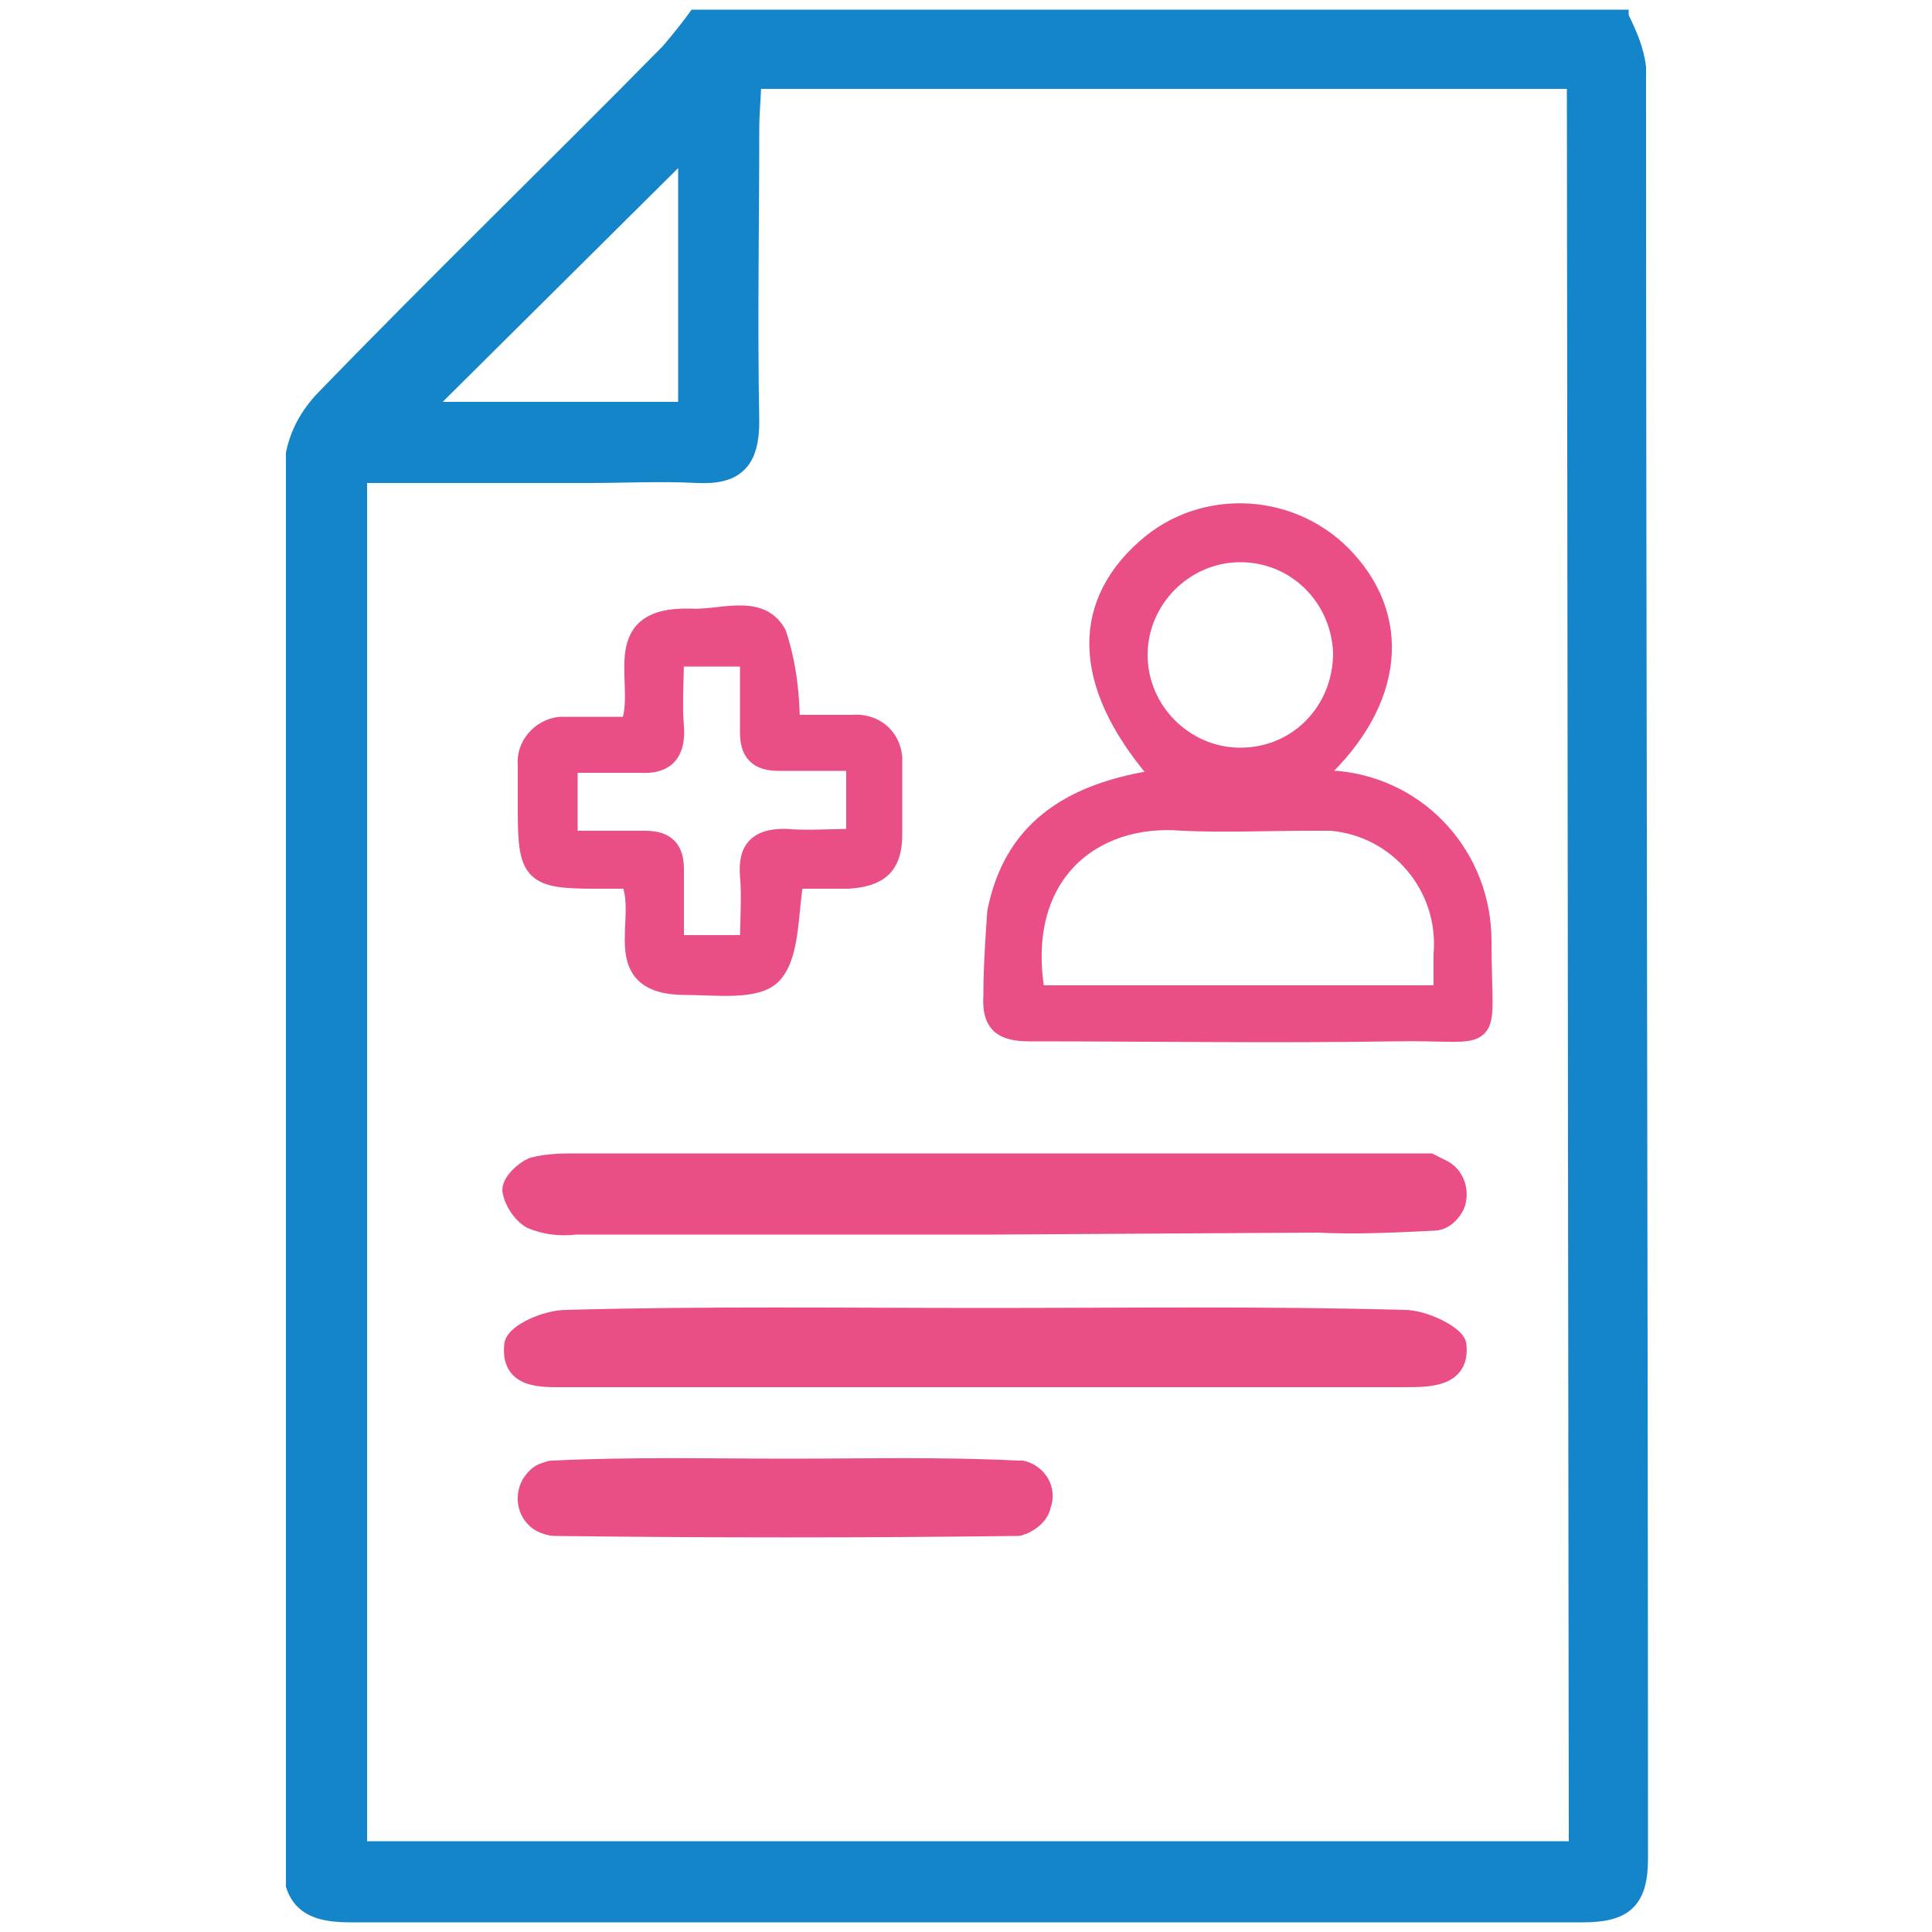
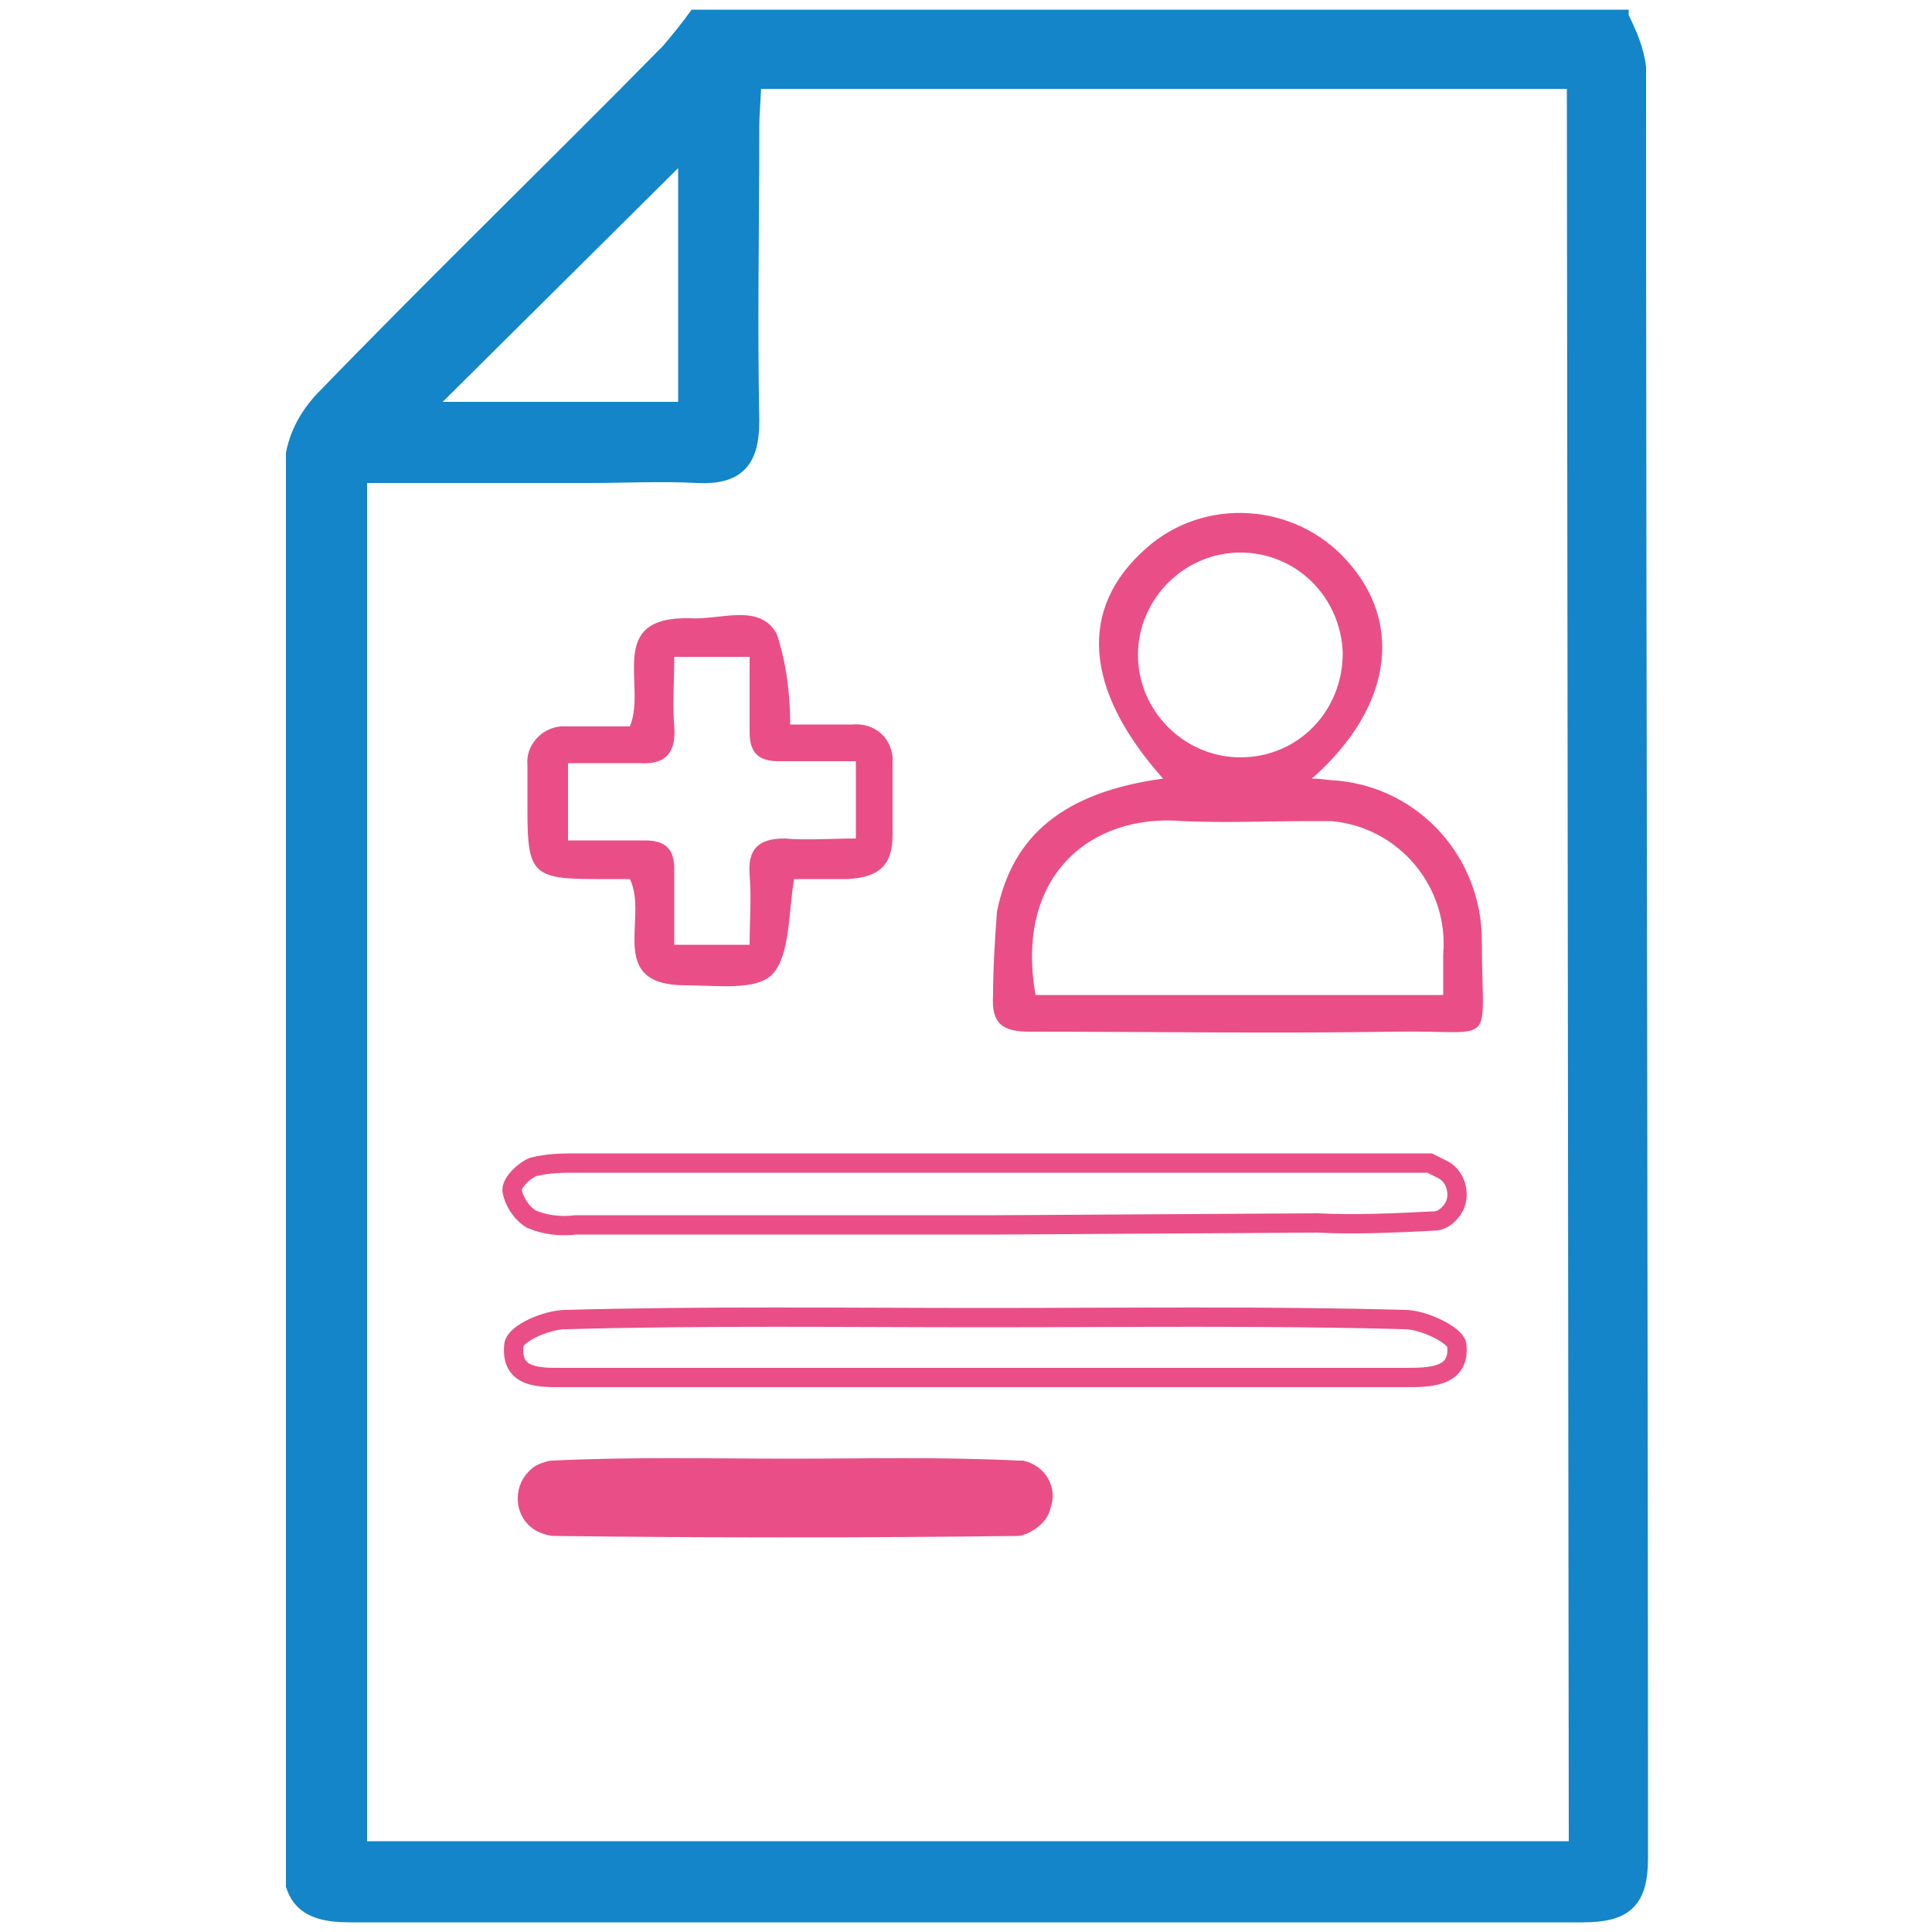
<svg xmlns="http://www.w3.org/2000/svg" xmlns:xlink="http://www.w3.org/1999/xlink" version="1.1" id="Layer_1" x="0px" y="0px" viewBox="0 0 100 100" style="enable-background:new 0 0 100 100;" xml:space="preserve">
  <style type="text/css">
	.st0{clip-path:url(#SVGID_00000102511747542227829640000000659566807785824164_);}
	.st1{fill:#E94F86;}
	.st2{fill:none;stroke:#E94F86;stroke-miterlimit:10;}
	.st3{fill:#1385C8;}
	.st4{fill:none;stroke:#1385C8;stroke-miterlimit:10;}
</style>
  <g>
    <defs>
      <rect id="SVGID_1_" x="14.8" y="0.5" width="70.5" height="99" />
    </defs>
    <clipPath id="SVGID_00000042735632568065330770000011379961179620533137_">
      <use xlink:href="#SVGID_1_" style="overflow:visible;" />
    </clipPath>
    <g id="Group_1008" style="clip-path:url(#SVGID_00000042735632568065330770000011379961179620533137_);">
      <path id="Path_379" class="st1" d="M60.2,40.3c-4.1-4.6-4.4-8.8-0.9-11.9c3-2.7,7.7-2.4,10.4,0.6c0,0,0,0,0,0    c3,3.3,2.3,7.7-1.8,11.3c0.6,0,0.9,0.1,1.3,0.1c4.3,0.4,7.5,4,7.5,8.3c0,5.7,0.9,4.6-4.5,4.7c-6.3,0.1-12.6,0-18.9,0    c-1.4,0-2-0.4-1.9-1.9c0-1.4,0.1-2.9,0.2-4.3C52.4,43.2,55.1,41,60.2,40.3 M74.7,51.5c0-0.8,0-1.5,0-2.1c0.3-3.5-2.3-6.6-5.8-6.9    c-0.4,0-0.8,0-1.1,0c-2.2,0-4.4,0.1-6.6,0c-4.7-0.4-8.7,2.8-7.6,9H74.7z M64.2,39.2c3,0,5.3-2.4,5.3-5.4c0,0,0,0,0,0    c-0.1-2.9-2.4-5.2-5.3-5.2c-2.9,0-5.3,2.4-5.3,5.3C58.9,36.8,61.3,39.2,64.2,39.2C64.2,39.2,64.3,39.2,64.2,39.2" />
-       <path id="Path_380" class="st2" d="M60.2,40.3c-4.1-4.6-4.4-8.8-0.9-11.9c3-2.7,7.7-2.4,10.4,0.6c0,0,0,0,0,0    c3,3.3,2.3,7.7-1.8,11.3c0.6,0,0.9,0.1,1.3,0.1c4.3,0.4,7.5,4,7.5,8.3c0,5.7,0.9,4.6-4.5,4.7c-6.3,0.1-12.6,0-18.9,0    c-1.4,0-2-0.4-1.9-1.9c0-1.4,0.1-2.9,0.2-4.3C52.4,43.2,55.1,41,60.2,40.3z M74.7,51.5c0-0.8,0-1.5,0-2.1c0.3-3.5-2.3-6.6-5.8-6.9    c-0.4,0-0.8,0-1.1,0c-2.2,0-4.4,0.1-6.6,0c-4.7-0.4-8.7,2.8-7.6,9H74.7z M64.2,39.2c3,0,5.3-2.4,5.3-5.4c0,0,0,0,0,0    c-0.1-2.9-2.4-5.2-5.3-5.2c-2.9,0-5.3,2.4-5.3,5.3C58.9,36.8,61.3,39.2,64.2,39.2C64.2,39.2,64.3,39.2,64.2,39.2L64.2,39.2z" />
      <path id="Path_381" class="st3" d="M83.8,0.9c0.4,0.8,0.8,1.7,0.9,2.6c0,30.9,0.1,61.8,0.1,92.7c0,2.2-0.8,2.8-2.9,2.8    c-21.3,0-42.5,0-63.8,0c-2.3,0-3-0.8-3-3c0.1-24,0-47.9,0.1-71.8c0.1-1.3,0.6-2.4,1.5-3.4c5.9-6.1,12-12,18-18.1    c0.5-0.6,1-1.2,1.5-1.9H83.8z M81.6,4.1H38.9c0,0.9-0.1,1.7-0.1,2.5c0,5.1-0.1,10.1,0,15.2c0,2-0.7,2.8-2.7,2.7    c-1.9-0.1-3.8,0-5.6,0h-12v71.3h63.2L81.6,4.1z M35.6,7.5L21.7,21.3h13.9V7.5z" />
      <path id="Path_382" class="st4" d="M83.8,0.9c0.4,0.8,0.8,1.7,0.9,2.6c0,30.9,0.1,61.8,0.1,92.7c0,2.2-0.8,2.8-2.9,2.8    c-21.3,0-42.5,0-63.8,0c-2.3,0-3-0.8-3-3c0.1-24,0-47.9,0.1-71.8c0.1-1.3,0.6-2.4,1.5-3.4c5.9-6.1,12-12,18-18.1    c0.5-0.6,1-1.2,1.5-1.9H83.8z M81.6,4.1H38.9c0,0.9-0.1,1.7-0.1,2.5c0,5.1-0.1,10.1,0,15.2c0,2-0.7,2.8-2.7,2.7    c-1.9-0.1-3.8,0-5.6,0h-12v71.3h63.2L81.6,4.1z M35.6,7.5L21.7,21.3h13.9V7.5z" />
      <path id="Path_383" class="st1" d="M41.1,45.5c-0.3,1.8-0.2,3.9-1.1,4.9c-0.8,0.9-2.9,0.6-4.5,0.6c-4.2,0-1.9-3.5-2.9-5.5h-1.8    c-3.2,0-3.5-0.3-3.5-3.5c0-0.8,0-1.6,0-2.4c-0.1-1,0.7-1.9,1.7-2c0.1,0,0.2,0,0.3,0c1.1,0,2.3,0,3.3,0c0.9-2.1-1.3-5.7,3.1-5.6    c1.6,0.1,3.6-0.8,4.5,0.8c0.5,1.5,0.7,3.1,0.7,4.7c1,0,2.1,0,3.2,0c1.1-0.1,2,0.6,2.1,1.7c0,0.2,0,0.3,0,0.5c0,1.2,0,2.3,0,3.5    c0,1.6-0.7,2.2-2.3,2.3C43,45.5,42,45.5,41.1,45.5 M29.4,39.5v4c1.4,0,2.7,0,4,0c1.1,0,1.5,0.5,1.5,1.5c0,1.3,0,2.6,0,3.9h3.9    c0-1.3,0.1-2.4,0-3.6c-0.1-1.3,0.4-1.9,1.8-1.9c1.2,0.1,2.5,0,3.7,0v-4c-1.4,0-2.7,0-4,0c-1.1,0-1.5-0.5-1.5-1.5    c0-1.3,0-2.6,0-3.9h-3.9c0,1.3-0.1,2.4,0,3.6c0.1,1.3-0.4,2-1.8,1.9C31.9,39.5,30.7,39.5,29.4,39.5" />
-       <path id="Path_384" class="st2" d="M41.1,45.5c-0.3,1.8-0.2,3.9-1.1,4.9c-0.8,0.9-2.9,0.6-4.5,0.6c-4.2,0-1.9-3.5-2.9-5.5h-1.8    c-3.2,0-3.5-0.3-3.5-3.5c0-0.8,0-1.6,0-2.4c-0.1-1,0.7-1.9,1.7-2c0.1,0,0.2,0,0.3,0c1.1,0,2.3,0,3.3,0c0.9-2.1-1.3-5.7,3.1-5.6    c1.6,0.1,3.6-0.8,4.5,0.8c0.5,1.5,0.7,3.1,0.7,4.7c1,0,2.1,0,3.2,0c1.1-0.1,2,0.6,2.1,1.7c0,0.2,0,0.3,0,0.5c0,1.2,0,2.3,0,3.5    c0,1.6-0.7,2.2-2.3,2.3C43,45.5,42,45.5,41.1,45.5z M29.4,39.5v4c1.4,0,2.7,0,4,0c1.1,0,1.5,0.5,1.5,1.5c0,1.3,0,2.6,0,3.9h3.9    c0-1.3,0.1-2.4,0-3.6c-0.1-1.3,0.4-1.9,1.8-1.9c1.2,0.1,2.5,0,3.7,0v-4c-1.4,0-2.7,0-4,0c-1.1,0-1.5-0.5-1.5-1.5    c0-1.3,0-2.6,0-3.9h-3.9c0,1.3-0.1,2.4,0,3.6c0.1,1.3-0.4,2-1.8,1.9C31.9,39.5,30.7,39.5,29.4,39.5z" />
-       <path id="Path_385" class="st1" d="M51.6,63.4c-7.3,0-14.5,0-21.8,0c-0.8,0.1-1.6,0-2.3-0.3c-0.5-0.3-0.9-0.9-1-1.5    c0-0.4,0.6-1,1.1-1.2c0.8-0.2,1.5-0.2,2.3-0.2c14.4,0,28.9,0,43.3,0c0.3,0,0.5,0,0.8,0c0.2,0.1,0.4,0.2,0.6,0.3    c0.7,0.3,1,1.2,0.7,1.9c-0.2,0.4-0.6,0.8-1.1,0.8l0,0c-2,0.1-4,0.2-6,0.1L51.6,63.4" />
      <path id="Path_386" class="st2" d="M51.6,63.4c-7.3,0-14.5,0-21.8,0c-0.8,0.1-1.6,0-2.3-0.3c-0.5-0.3-0.9-0.9-1-1.5    c0-0.4,0.6-1,1.1-1.2c0.8-0.2,1.5-0.2,2.3-0.2c14.4,0,28.9,0,43.3,0c0.3,0,0.5,0,0.8,0c0.2,0.1,0.4,0.2,0.6,0.3    c0.7,0.3,1,1.2,0.7,1.9c-0.2,0.4-0.6,0.8-1.1,0.8l0,0c-2,0.1-4,0.2-6,0.1L51.6,63.4z" />
-       <path id="Path_387" class="st1" d="M51,68.2c7.2,0,14.5-0.1,21.7,0.1c1,0,2.6,0.8,2.7,1.3c0.2,1.7-1.4,1.7-2.7,1.7H29.3    c-1.3,0-2.9,0.1-2.7-1.7c0.1-0.6,1.7-1.3,2.7-1.3C36.5,68.1,43.8,68.2,51,68.2" />
      <path id="Path_388" class="st2" d="M51,68.2c7.2,0,14.5-0.1,21.7,0.1c1,0,2.6,0.8,2.7,1.3c0.2,1.7-1.4,1.7-2.7,1.7H29.3    c-1.3,0-2.9,0.1-2.7-1.7c0.1-0.6,1.7-1.3,2.7-1.3C36.5,68.1,43.8,68.2,51,68.2z" />
      <path id="Path_389" class="st1" d="M40.9,76c3.9,0,7.8-0.1,11.8,0.1c0.1,0,0.2,0,0.2,0c0.8,0.2,1.3,1,1,1.8    c-0.1,0.5-0.5,0.8-0.9,1c-0.1,0-0.2,0.1-0.3,0.1c-8,0.1-16,0.1-24,0c-0.2,0-0.5-0.1-0.7-0.2c-0.7-0.4-0.9-1.3-0.5-2    c0.2-0.3,0.4-0.5,0.7-0.6c0.1,0,0.2-0.1,0.4-0.1C32.7,75.9,36.8,76,40.9,76" />
      <path id="Path_390" class="st2" d="M40.9,76c3.9,0,7.8-0.1,11.8,0.1c0.1,0,0.2,0,0.2,0c0.8,0.2,1.3,1,1,1.8    c-0.1,0.5-0.5,0.8-0.9,1c-0.1,0-0.2,0.1-0.3,0.1c-8,0.1-16,0.1-24,0c-0.2,0-0.5-0.1-0.7-0.2c-0.7-0.4-0.9-1.3-0.5-2    c0.2-0.3,0.4-0.5,0.7-0.6c0.1,0,0.2-0.1,0.4-0.1C32.7,75.9,36.8,76,40.9,76z" />
    </g>
  </g>
</svg>